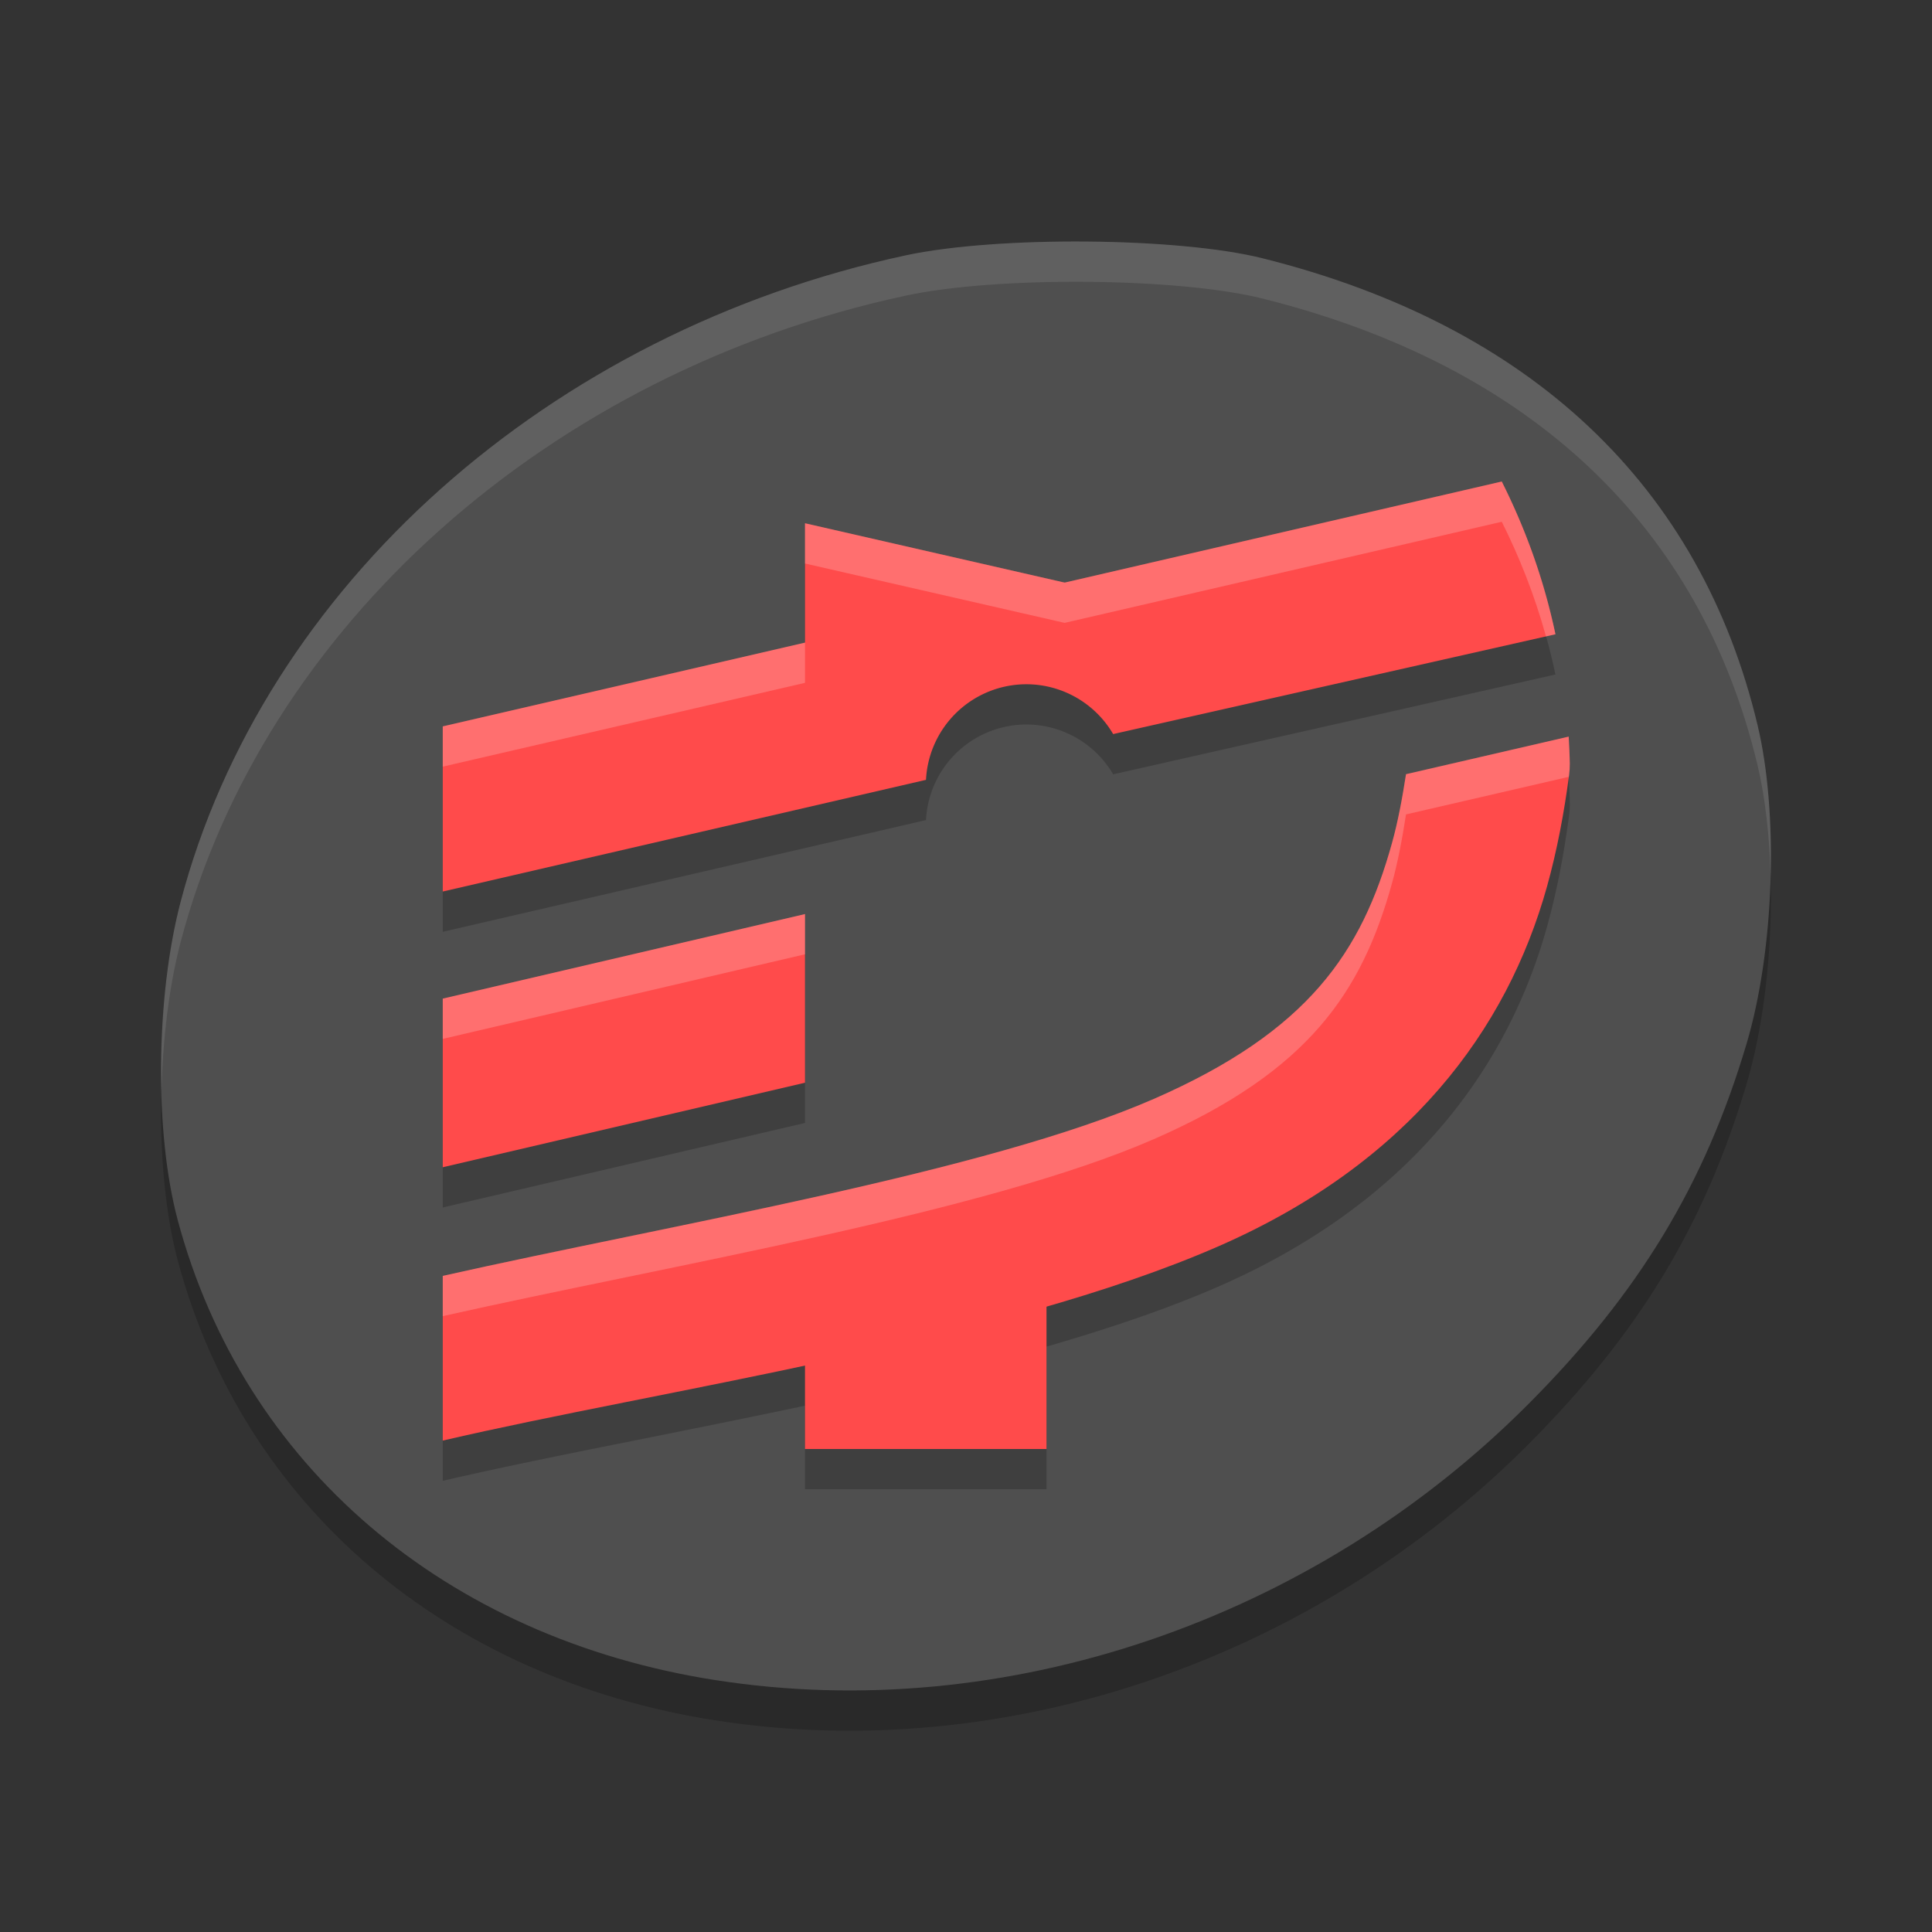
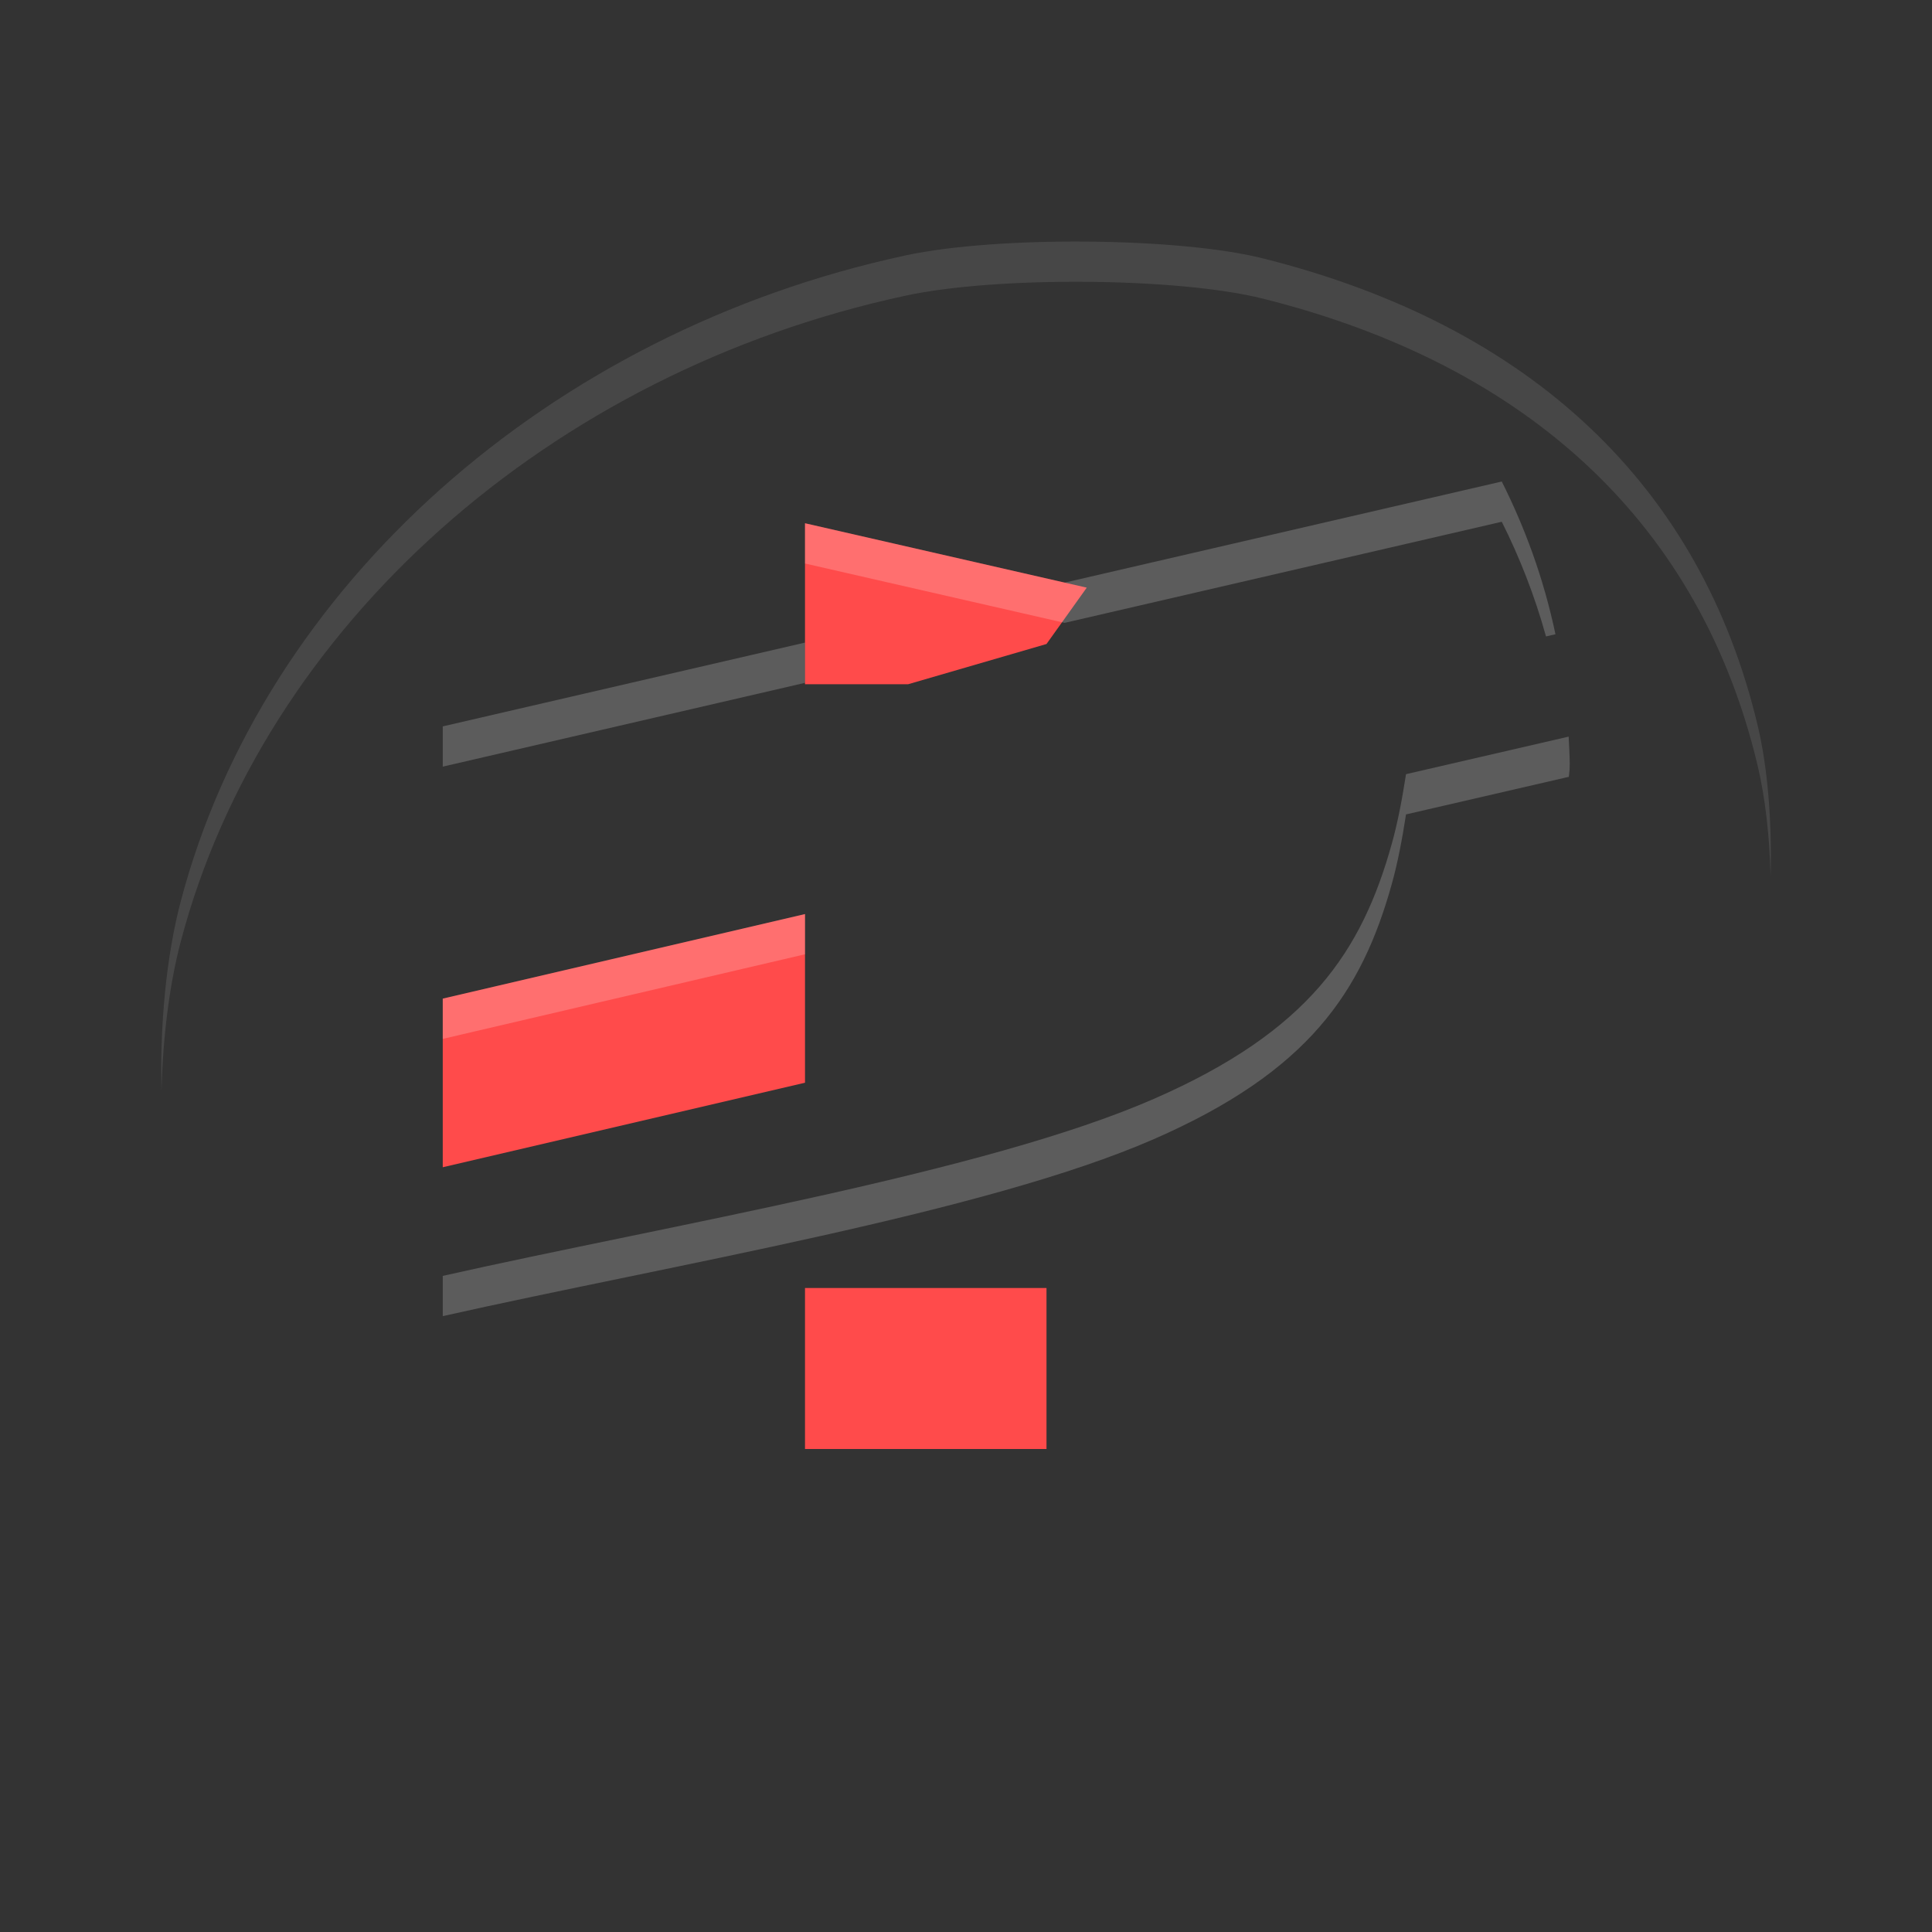
<svg xmlns="http://www.w3.org/2000/svg" width="48" height="48" version="1.1">
  <rect width="100%" height="100%" fill="#333333" stroke="none" />
-   <path style="opacity:0.2" d="m 17.779,42.743 c -6.719,-1.051 -11.728,-5.333 -13.361,-11.421 -0.584,-2.178 -0.553,-5.55 0.072,-7.925 2.062,-7.829 9.162,-14.155 18.016,-16.054 2.273,-0.487 6.77,-0.45 8.863,0.074 6.659,1.667 10.882,5.652 12.298,11.604 0.53,2.227 0.414,5.595 -0.273,7.907 -1.037,3.494 -2.673,6.196 -5.417,8.951 -5.36,5.382 -13.023,7.985 -20.199,6.863 z" />
-   <path style="fill:#4f4f4f" d="m 17.779,41.743 c -6.719,-1.051 -11.728,-5.333 -13.361,-11.421 -0.584,-2.178 -0.553,-5.55 0.072,-7.925 2.062,-7.829 9.162,-14.155 18.016,-16.054 2.273,-0.487 6.77,-0.45 8.863,0.074 6.659,1.667 10.882,5.652 12.298,11.604 0.53,2.227 0.414,5.595 -0.273,7.907 -1.037,3.494 -2.673,6.196 -5.417,8.951 -5.36,5.382 -13.023,7.985 -20.199,6.863 z" />
-   <path style="opacity:0.2" d="M 37.311,12.963 26.451,15.475 20,14 v 2.965 l -9,2.082 v 4.104 L 23.006,20.375 A 2.5,2.5 0 0 1 25.5,18 a 2.5,2.5 0 0 1 2.156,1.238 l 10.988,-2.48 c -0.3,-1.42 -0.77,-2.67 -1.334,-3.795 z m 1.662,6.338 -4.041,0.934 c -0.093,0.6 -0.2,1.181 -0.35,1.717 -0.749,2.694 -2.065,4.668 -5.914,6.35 C 24.488,30.128 16.689,31.421 11,32.699 v 4.092 c 2.528,-0.589 5.748,-1.175 9,-1.867 V 37 h 6 v -3.543 c 1.537,-0.445 2.993,-0.934 4.27,-1.492 4.72,-2.063 7.173,-5.374 8.166,-8.943 0.253,-0.91 0.424,-1.832 0.547,-2.76 0.013,-0.096 0.019,-0.192 0.018,-0.289 -0.003,-0.229 -0.016,-0.45 -0.027,-0.672 z M 20,23.709 11,25.811 V 30 l 9,-2.1 z" />
-   <path style="fill:#ff4b4b" d="m 38.973,18.301 -4.041,0.934 c -0.093,0.6 -0.2,1.181 -0.35,1.717 -0.749,2.694 -2.065,4.668 -5.914,6.35 C 24.488,29.128 16.689,30.421 11,31.699 v 4.092 c 5.385,-1.254 13.857,-2.461 19.27,-4.826 4.72,-2.063 7.173,-5.374 8.166,-8.943 0.253,-0.91 0.424,-1.832 0.547,-2.76 0.013,-0.096 0.019,-0.192 0.018,-0.289 -0.003,-0.229 -0.016,-0.45 -0.027,-0.672 z" />
  <path style="fill:#ff4b4b;stroke:#ffffff;stroke-width:0;stroke-linecap:square" d="m 11,24.81 9,-2.1 v 4.19 l -9,2.1 z" />
-   <path style="fill:#ff4b4b" d="M 37.311 11.963 L 11 18.047 L 11 22.15 L 23.006 19.375 A 2.5 2.5 0 0 1 25.5 17 A 2.5 2.5 0 0 1 27.656 18.238 L 38.645 15.758 C 38.345 14.337 37.875 13.088 37.311 11.963 z" />
  <rect style="fill:#ff4b4b" width="6" height="4" x="20" y="32" />
  <path style="fill:#ff4b4b" d="m 20,13 7,1.6 -1,1.4 -3.439,1 H 20 Z" />
  <path style="opacity:0.2;fill:#ffffff" d="M 37.311 11.963 L 26.451 14.475 L 20 13 L 20 14 L 26.451 15.475 L 37.311 12.963 C 37.746 13.83 38.122 14.775 38.41 15.812 L 38.645 15.758 C 38.345 14.337 37.875 13.088 37.311 11.963 z M 20 15.965 L 11 18.047 L 11 19.047 L 20 16.965 L 20 15.965 z M 38.973 18.301 L 34.932 19.234 C 34.839 19.834 34.731 20.415 34.582 20.951 C 33.833 23.646 32.517 25.619 28.668 27.301 C 24.488 29.128 16.689 30.421 11 31.699 L 11 32.699 C 16.689 31.421 24.488 30.128 28.668 28.301 C 32.517 26.619 33.833 24.646 34.582 21.951 C 34.731 21.415 34.839 20.834 34.932 20.234 L 38.973 19.301 C 38.973 19.307 38.972 19.313 38.973 19.318 C 38.975 19.299 38.98 19.281 38.982 19.262 C 38.995 19.166 39.001 19.069 39 18.973 C 38.997 18.743 38.984 18.523 38.973 18.301 z M 20 22.709 L 11 24.811 L 11 25.811 L 20 23.709 L 20 22.709 z" />
  <path style="fill:#ffffff;opacity:0.1" d="M 27.006 6.002 C 25.336 5.988 23.645 6.1 22.508 6.344 C 13.653 8.242 6.552 14.568 4.49 22.396 C 4.128 23.771 3.971 25.479 4.012 27.098 C 4.046 25.795 4.202 24.49 4.49 23.396 C 6.552 15.568 13.653 9.242 22.508 7.344 C 24.781 6.856 29.278 6.894 31.371 7.418 C 38.03 9.085 42.251 13.069 43.668 19.021 C 43.858 19.821 43.963 20.77 43.99 21.762 C 44.024 20.415 43.922 19.087 43.668 18.021 C 42.251 12.069 38.03 8.085 31.371 6.418 C 30.324 6.156 28.676 6.016 27.006 6.002 z" />
</svg>